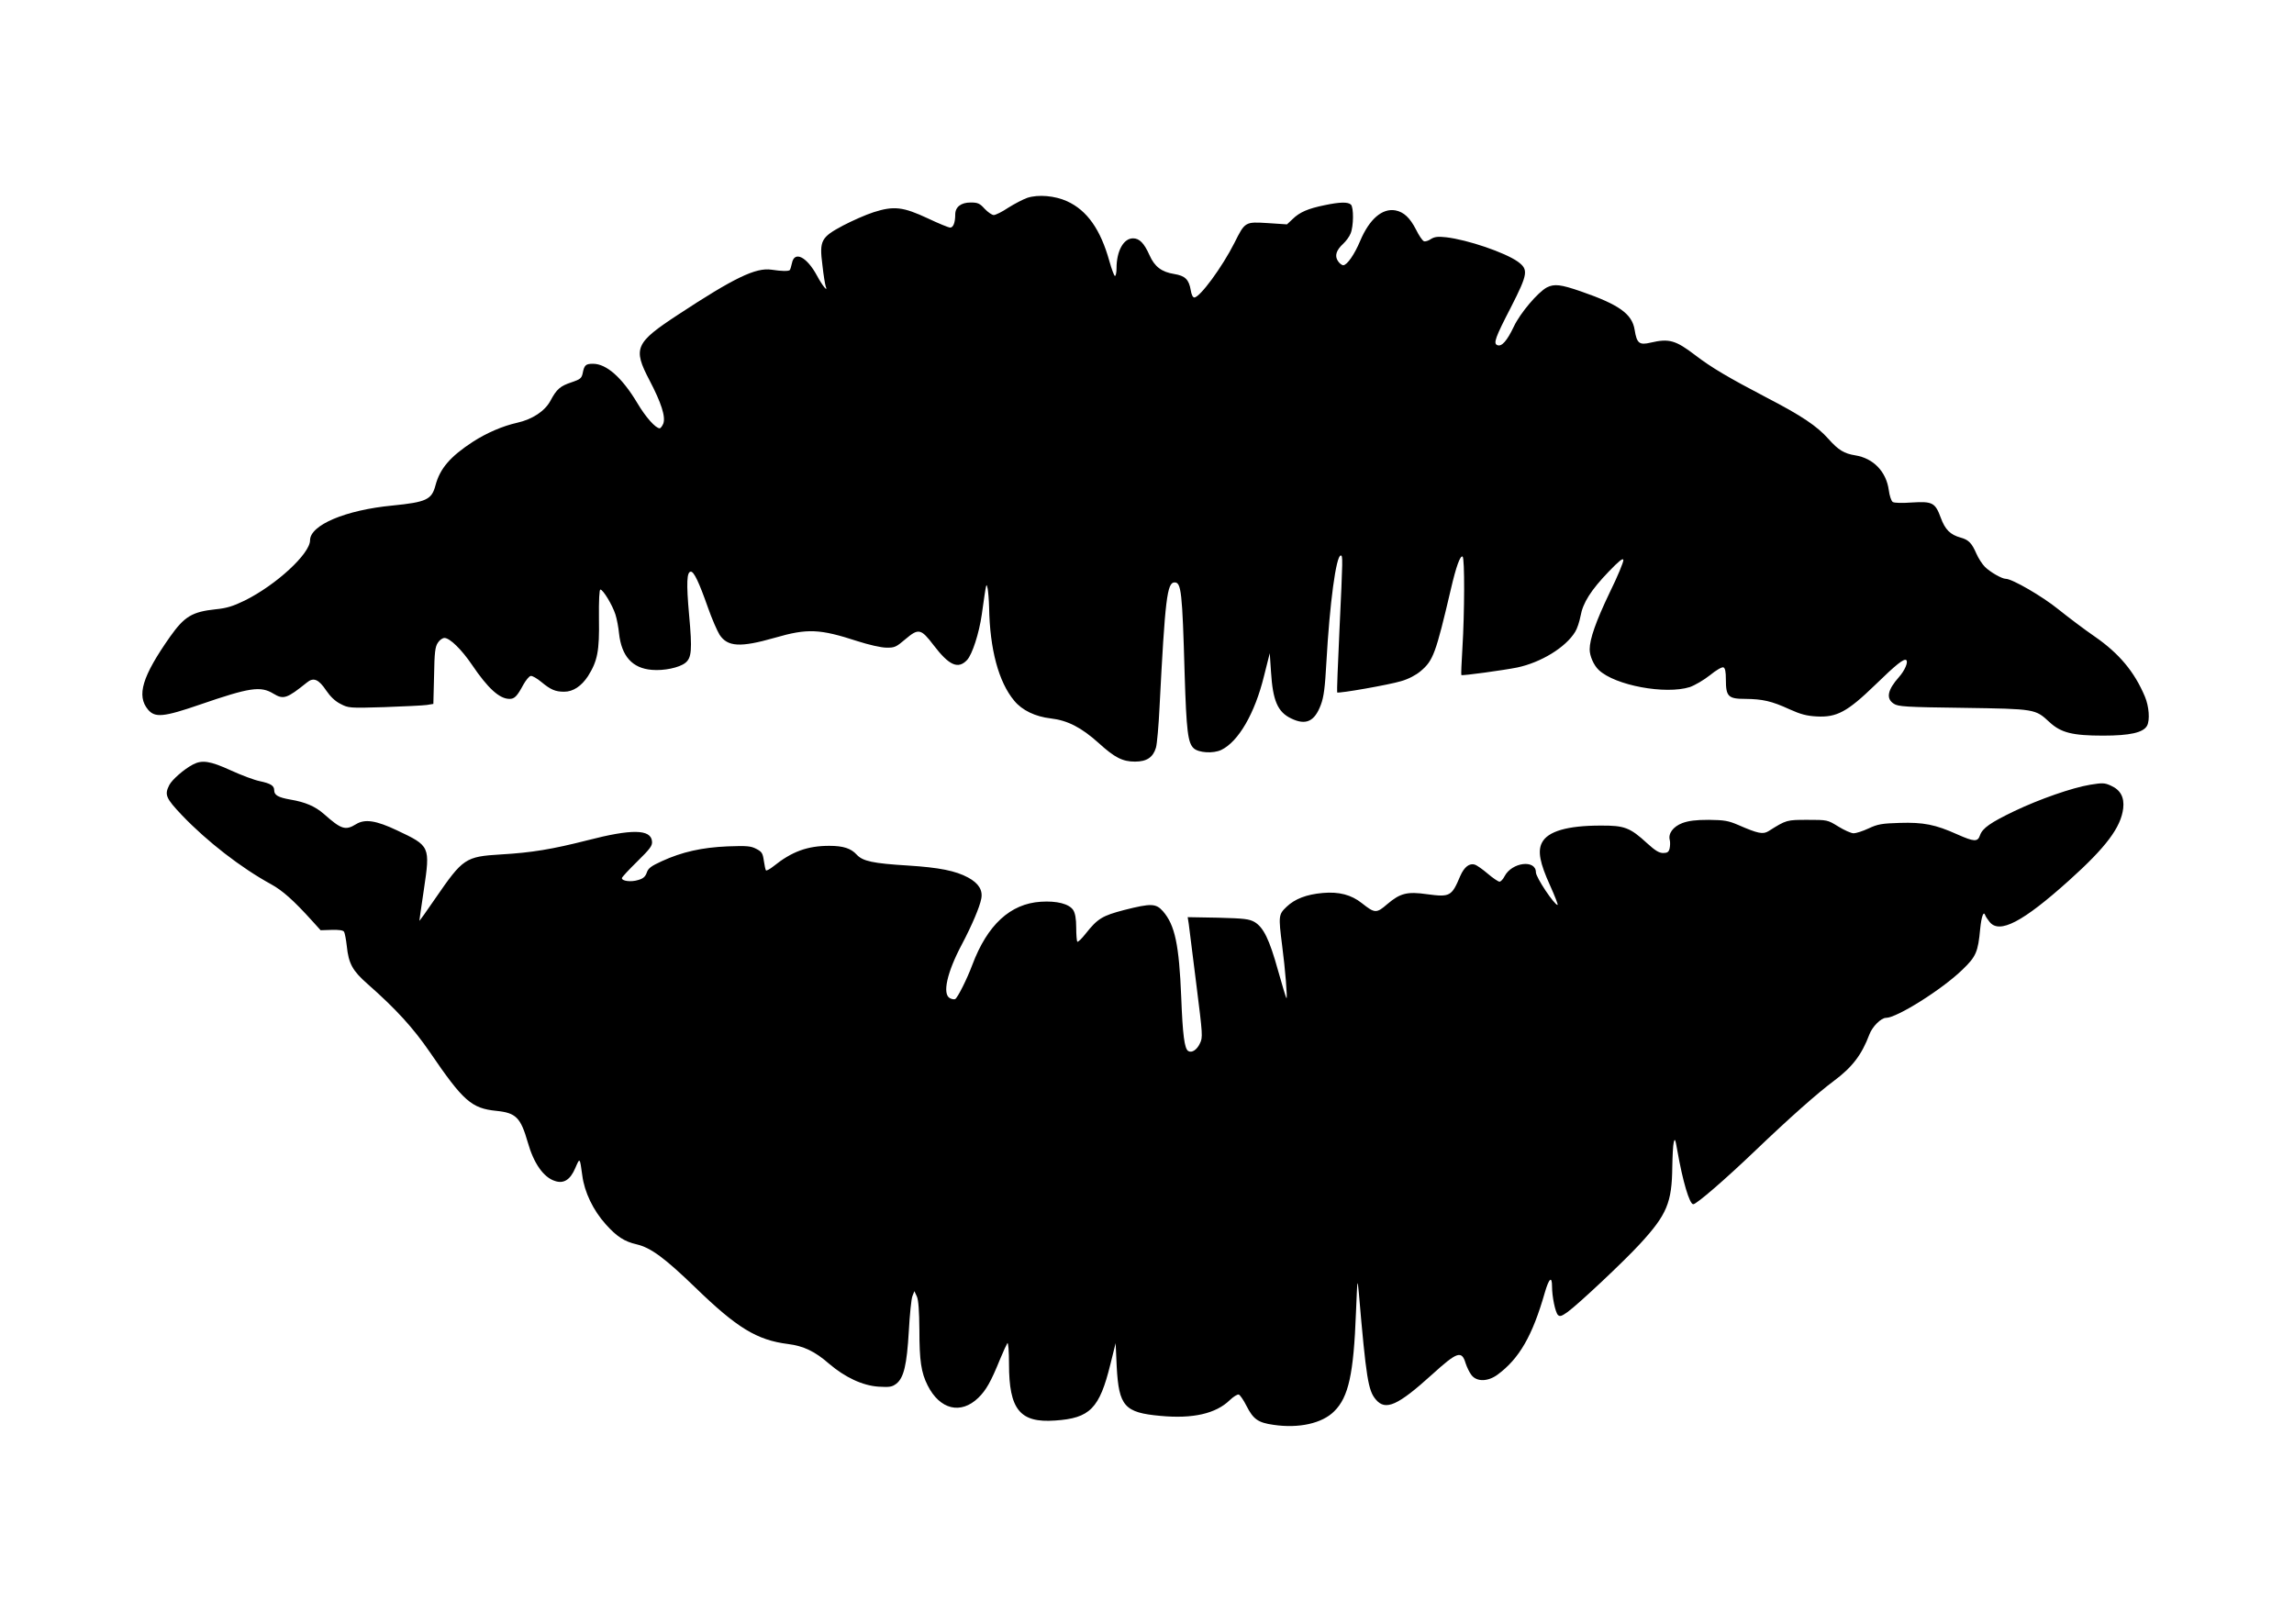
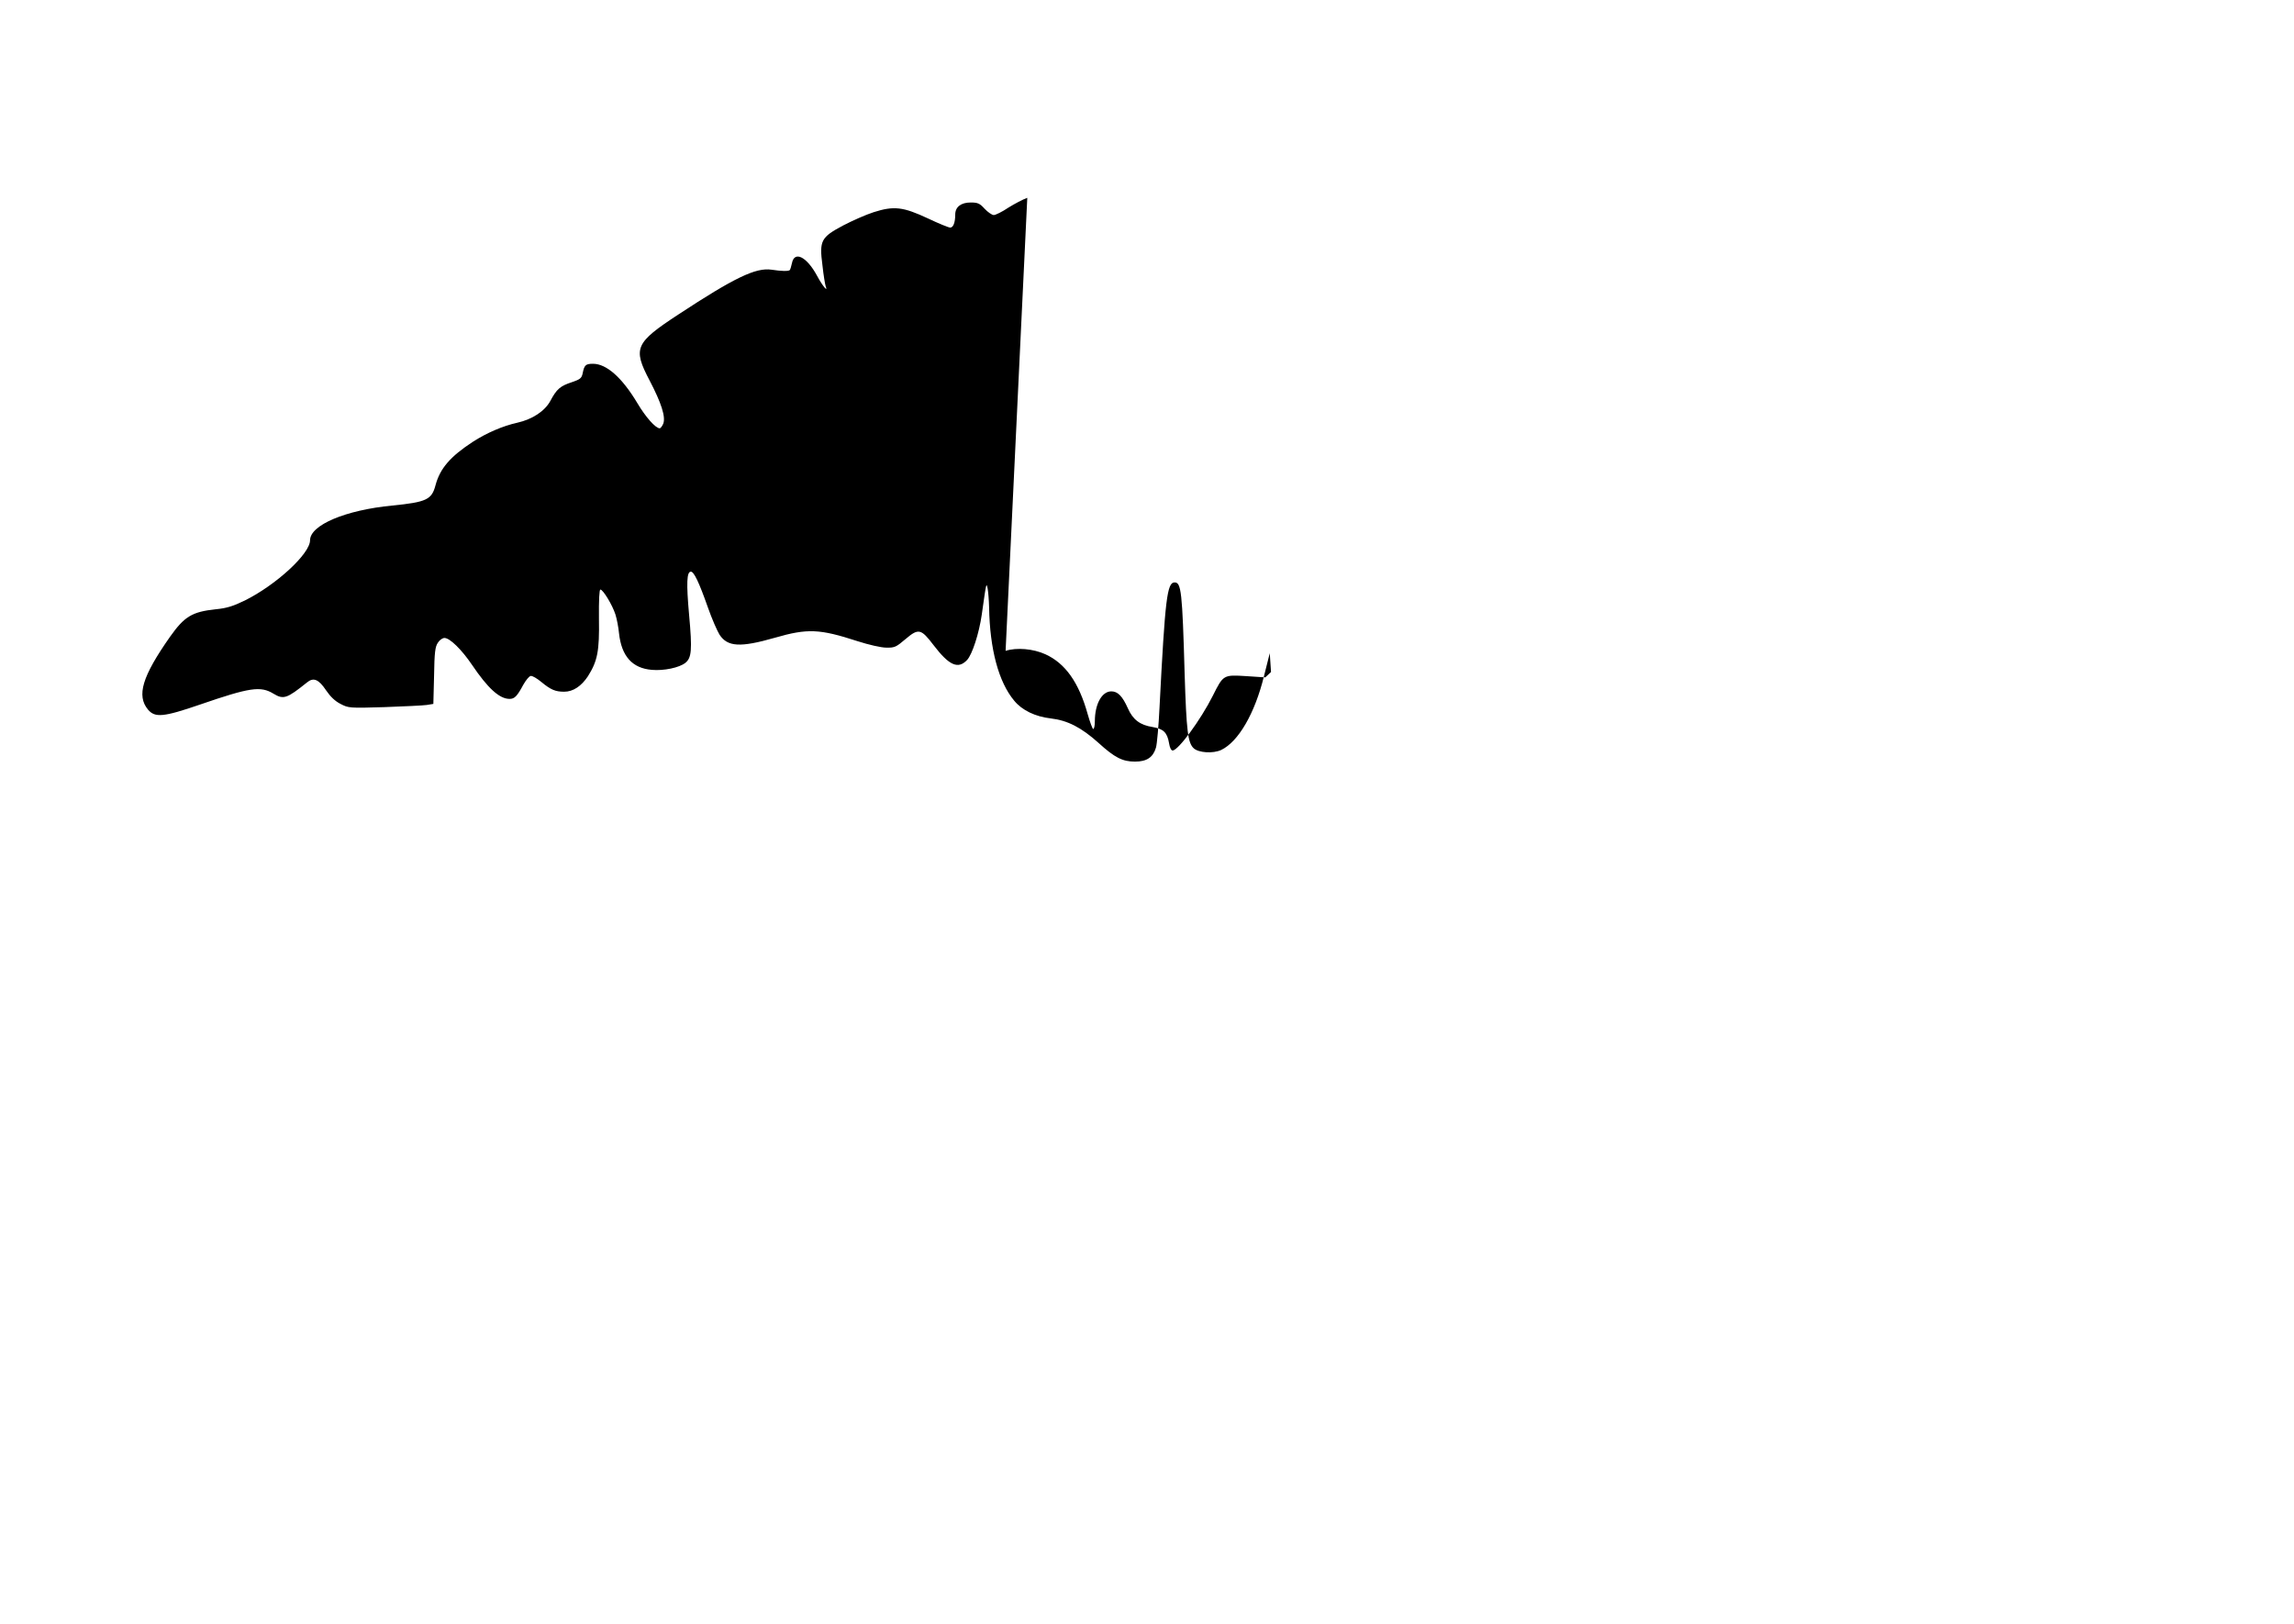
<svg xmlns="http://www.w3.org/2000/svg" version="1.0" width="1280pt" height="906pt" viewBox="0 0 1280 906" preserveAspectRatio="xMidYMid meet">
  <g transform="translate(0,906) scale(0.1,-0.1)" fill="#000000" stroke="none">
-     <path d="M5732 7956 c-23 -8 -71 -33 -106 -55 -34 -23 -71 -41 -81 -41 -10 0 -33 16 -51 35 -27 30 -38 35 -78 35 -54 0 -86 -25 -86 -67 0 -45 -11 -73 -28 -73 -9 0 -65 23 -124 51 -139 65 -190 71 -303 35 -44 -14 -120 -48 -170 -74 -124 -66 -134 -84 -116 -222 6 -56 15 -109 18 -117 15 -38 -18 2 -48 58 -57 106 -126 141 -140 71 -4 -18 -9 -35 -12 -39 -8 -7 -43 -7 -102 2 -88 13 -208 -45 -520 -250 -241 -158 -255 -188 -161 -367 66 -126 91 -204 77 -242 -6 -14 -15 -26 -20 -26 -23 0 -79 63 -125 141 -85 142 -172 219 -247 219 -41 0 -49 -7 -58 -54 -6 -27 -14 -33 -61 -49 -64 -21 -84 -38 -119 -104 -31 -57 -100 -103 -185 -122 -81 -18 -171 -57 -247 -106 -126 -82 -184 -149 -209 -243 -21 -80 -50 -94 -240 -113 -262 -25 -460 -109 -460 -194 0 -75 -189 -249 -364 -336 -66 -32 -101 -43 -163 -49 -131 -14 -174 -40 -254 -153 -156 -222 -188 -329 -123 -407 39 -46 86 -42 292 29 276 95 336 104 408 60 56 -34 75 -27 186 62 37 31 66 19 108 -44 23 -34 50 -60 80 -75 44 -23 49 -24 244 -18 110 4 216 9 237 12 l37 6 4 157 c2 130 6 162 21 184 9 15 26 27 37 27 30 0 96 -65 153 -149 89 -132 154 -191 210 -191 28 0 42 14 77 79 14 25 32 47 41 49 9 2 36 -14 60 -34 52 -43 78 -54 127 -54 50 0 96 31 133 87 53 85 64 139 61 321 -1 104 2 162 8 162 15 0 67 -86 84 -139 8 -25 17 -73 20 -105 14 -128 74 -195 183 -204 67 -6 153 12 187 39 35 28 39 71 21 268 -16 178 -13 241 10 241 17 0 45 -58 95 -200 22 -63 52 -131 65 -152 45 -68 116 -72 308 -17 183 53 250 50 462 -19 62 -20 132 -36 160 -36 47 -1 55 3 108 48 72 61 86 58 156 -34 87 -114 137 -136 187 -83 29 31 67 149 82 253 27 191 25 178 33 145 3 -16 7 -64 8 -105 4 -233 53 -416 140 -520 44 -54 118 -89 204 -99 94 -11 170 -50 267 -137 90 -82 134 -104 203 -104 66 0 101 24 117 78 6 20 15 123 20 227 31 604 42 695 84 695 37 0 43 -51 56 -510 10 -321 18 -386 51 -416 28 -25 108 -30 153 -9 96 46 188 204 239 413 l32 127 7 -105 c10 -160 37 -223 112 -259 82 -40 131 -18 166 76 17 45 23 96 31 238 18 325 54 595 80 595 12 0 12 -9 -7 -413 -9 -191 -15 -350 -13 -351 8 -7 292 43 357 63 42 12 83 34 109 56 70 59 84 97 168 455 30 130 53 192 66 184 12 -7 11 -315 -1 -509 -5 -82 -8 -151 -6 -152 4 -5 236 27 311 42 133 28 271 112 324 199 11 17 24 57 30 88 13 74 58 145 158 249 57 59 79 77 81 64 2 -9 -32 -92 -77 -183 -76 -159 -111 -258 -111 -316 0 -37 23 -89 51 -115 91 -86 372 -138 508 -95 28 10 78 39 112 66 34 28 67 47 75 44 10 -4 14 -23 14 -68 0 -95 13 -108 108 -108 97 -1 147 -12 247 -58 62 -28 96 -37 152 -40 112 -6 171 26 326 176 117 114 162 150 174 138 11 -11 -9 -58 -41 -94 -64 -72 -74 -120 -29 -149 24 -16 65 -19 388 -23 403 -6 401 -6 481 -80 64 -59 128 -75 299 -75 150 0 224 17 245 55 17 31 11 109 -12 163 -58 138 -144 241 -280 335 -57 39 -148 108 -203 152 -90 73 -258 170 -293 170 -22 0 -86 37 -116 66 -16 16 -37 49 -48 74 -26 60 -44 78 -88 90 -58 16 -87 45 -111 111 -31 84 -46 92 -161 85 -54 -4 -99 -3 -107 3 -8 5 -18 35 -22 66 -14 103 -86 178 -187 194 -62 10 -94 29 -150 92 -63 71 -149 129 -344 230 -214 112 -309 168 -399 237 -110 84 -146 94 -249 70 -63 -15 -77 -4 -89 71 -14 89 -86 141 -300 215 -113 39 -148 43 -190 22 -50 -27 -148 -142 -184 -218 -38 -80 -68 -114 -92 -104 -24 9 -12 42 77 214 94 185 97 208 37 252 -72 51 -279 122 -400 136 -46 5 -64 3 -85 -10 -14 -10 -32 -15 -39 -12 -8 3 -28 32 -44 65 -34 66 -68 98 -115 107 -74 13 -145 -49 -196 -169 -32 -77 -74 -137 -95 -137 -8 0 -22 11 -30 24 -19 29 -9 60 30 96 15 14 34 39 41 57 17 40 18 145 2 161 -16 16 -62 15 -147 -3 -93 -19 -139 -39 -178 -77 l-32 -30 -106 7 c-128 8 -128 8 -187 -110 -68 -135 -193 -305 -224 -305 -8 0 -16 15 -20 41 -10 59 -31 80 -92 90 -70 11 -110 41 -138 105 -30 67 -56 94 -92 94 -53 0 -92 -71 -92 -167 0 -24 -4 -43 -9 -43 -4 0 -18 37 -31 83 -49 176 -124 283 -236 334 -68 31 -161 39 -222 19z" />
-     <path d="M1075 4793 c-49 -26 -114 -83 -130 -113 -28 -55 -21 -73 72 -171 139 -145 327 -291 495 -383 64 -35 126 -90 230 -205 l47 -52 62 2 c41 1 64 -2 69 -11 4 -7 11 -43 15 -79 10 -98 32 -138 115 -211 159 -140 255 -245 349 -382 186 -273 232 -313 371 -327 109 -11 135 -37 175 -176 33 -117 88 -195 151 -215 49 -17 86 6 114 72 26 60 25 60 39 -41 12 -94 61 -195 131 -273 61 -68 103 -96 173 -112 79 -19 155 -75 327 -241 232 -225 343 -293 517 -315 87 -11 150 -41 229 -110 89 -76 187 -122 276 -128 64 -4 76 -1 100 17 41 33 58 104 69 293 5 92 14 180 20 195 l11 28 14 -30 c9 -21 13 -79 14 -187 0 -171 10 -238 46 -309 68 -135 185 -164 283 -69 43 42 70 89 121 215 18 44 37 84 41 90 5 5 9 -46 9 -116 0 -255 61 -330 257 -316 195 13 248 67 309 315 l29 117 6 -132 c12 -220 43 -256 244 -274 180 -17 309 12 387 88 20 19 42 33 50 31 7 -2 27 -31 43 -63 38 -75 65 -94 151 -106 141 -21 272 8 339 76 80 79 108 209 121 550 8 192 8 197 16 110 41 -477 52 -545 95 -595 54 -64 122 -34 315 141 139 126 164 135 186 61 7 -21 21 -51 33 -66 30 -38 92 -36 145 3 121 89 195 217 264 459 23 79 40 94 40 33 0 -56 18 -144 33 -159 11 -10 20 -7 53 16 63 46 313 281 405 381 150 163 178 230 180 430 1 58 4 120 8 136 6 25 9 19 20 -45 30 -171 68 -300 89 -300 18 0 180 140 347 300 189 181 346 320 436 387 105 78 157 147 200 261 16 43 65 92 92 92 61 0 314 159 427 269 76 73 87 98 99 228 7 69 19 102 28 76 2 -7 13 -23 24 -37 55 -70 186 -1 444 231 207 186 289 296 302 402 7 62 -15 103 -69 127 -35 16 -47 16 -115 5 -102 -17 -282 -80 -423 -147 -133 -64 -178 -95 -192 -135 -13 -38 -32 -37 -127 5 -122 55 -189 68 -321 64 -100 -3 -123 -7 -174 -31 -32 -15 -70 -27 -83 -27 -14 0 -52 17 -86 38 -60 37 -61 37 -171 37 -117 0 -118 0 -218 -63 -31 -19 -58 -14 -168 34 -56 24 -78 28 -165 29 -74 0 -112 -5 -148 -18 -52 -20 -80 -59 -70 -95 3 -12 2 -33 -1 -47 -5 -20 -13 -25 -36 -25 -23 0 -45 14 -89 54 -96 88 -126 100 -261 99 -184 0 -294 -32 -326 -95 -25 -47 -12 -114 45 -239 27 -60 46 -109 42 -109 -18 0 -121 154 -121 182 0 73 -134 57 -175 -22 -8 -16 -21 -30 -28 -30 -7 0 -37 20 -65 44 -29 25 -61 47 -72 51 -31 10 -60 -13 -82 -63 -48 -114 -57 -119 -185 -102 -111 16 -150 6 -222 -55 -61 -53 -70 -52 -142 5 -59 47 -128 65 -218 57 -91 -8 -156 -33 -202 -77 -45 -43 -46 -50 -25 -216 17 -128 31 -301 24 -294 -3 3 -24 73 -47 155 -48 173 -81 240 -131 270 -31 17 -56 20 -204 24 l-169 3 6 -38 c3 -22 22 -172 42 -335 36 -286 37 -298 20 -332 -17 -36 -45 -54 -65 -42 -21 13 -31 90 -39 300 -12 294 -35 403 -102 480 -39 44 -66 45 -216 7 -122 -32 -148 -47 -216 -133 -22 -28 -42 -47 -46 -44 -3 4 -6 39 -6 79 0 50 -6 81 -17 98 -23 34 -90 52 -181 46 -170 -11 -298 -129 -382 -353 -30 -80 -81 -181 -95 -190 -5 -3 -19 -1 -30 5 -43 23 -16 144 67 300 56 106 100 210 108 254 10 48 -14 87 -73 119 -70 38 -162 56 -335 67 -196 12 -253 24 -287 61 -32 35 -75 49 -153 49 -122 0 -209 -32 -311 -114 -20 -16 -39 -26 -42 -23 -3 3 -8 27 -12 54 -6 42 -11 50 -42 66 -30 16 -53 18 -160 14 -143 -6 -255 -31 -368 -83 -59 -27 -75 -39 -83 -63 -8 -23 -20 -34 -49 -42 -39 -12 -90 -6 -90 11 0 5 39 47 86 93 73 72 85 88 82 113 -7 67 -113 69 -360 5 -197 -50 -310 -69 -483 -79 -199 -12 -212 -22 -365 -244 -49 -72 -90 -129 -90 -126 0 2 11 80 25 173 36 243 35 244 -149 331 -118 56 -180 65 -229 35 -60 -37 -83 -29 -180 57 -48 42 -103 66 -186 80 -69 12 -91 25 -91 52 0 26 -20 38 -81 51 -30 6 -102 33 -161 60 -116 53 -161 60 -213 32z" />
+     <path d="M5732 7956 c-23 -8 -71 -33 -106 -55 -34 -23 -71 -41 -81 -41 -10 0 -33 16 -51 35 -27 30 -38 35 -78 35 -54 0 -86 -25 -86 -67 0 -45 -11 -73 -28 -73 -9 0 -65 23 -124 51 -139 65 -190 71 -303 35 -44 -14 -120 -48 -170 -74 -124 -66 -134 -84 -116 -222 6 -56 15 -109 18 -117 15 -38 -18 2 -48 58 -57 106 -126 141 -140 71 -4 -18 -9 -35 -12 -39 -8 -7 -43 -7 -102 2 -88 13 -208 -45 -520 -250 -241 -158 -255 -188 -161 -367 66 -126 91 -204 77 -242 -6 -14 -15 -26 -20 -26 -23 0 -79 63 -125 141 -85 142 -172 219 -247 219 -41 0 -49 -7 -58 -54 -6 -27 -14 -33 -61 -49 -64 -21 -84 -38 -119 -104 -31 -57 -100 -103 -185 -122 -81 -18 -171 -57 -247 -106 -126 -82 -184 -149 -209 -243 -21 -80 -50 -94 -240 -113 -262 -25 -460 -109 -460 -194 0 -75 -189 -249 -364 -336 -66 -32 -101 -43 -163 -49 -131 -14 -174 -40 -254 -153 -156 -222 -188 -329 -123 -407 39 -46 86 -42 292 29 276 95 336 104 408 60 56 -34 75 -27 186 62 37 31 66 19 108 -44 23 -34 50 -60 80 -75 44 -23 49 -24 244 -18 110 4 216 9 237 12 l37 6 4 157 c2 130 6 162 21 184 9 15 26 27 37 27 30 0 96 -65 153 -149 89 -132 154 -191 210 -191 28 0 42 14 77 79 14 25 32 47 41 49 9 2 36 -14 60 -34 52 -43 78 -54 127 -54 50 0 96 31 133 87 53 85 64 139 61 321 -1 104 2 162 8 162 15 0 67 -86 84 -139 8 -25 17 -73 20 -105 14 -128 74 -195 183 -204 67 -6 153 12 187 39 35 28 39 71 21 268 -16 178 -13 241 10 241 17 0 45 -58 95 -200 22 -63 52 -131 65 -152 45 -68 116 -72 308 -17 183 53 250 50 462 -19 62 -20 132 -36 160 -36 47 -1 55 3 108 48 72 61 86 58 156 -34 87 -114 137 -136 187 -83 29 31 67 149 82 253 27 191 25 178 33 145 3 -16 7 -64 8 -105 4 -233 53 -416 140 -520 44 -54 118 -89 204 -99 94 -11 170 -50 267 -137 90 -82 134 -104 203 -104 66 0 101 24 117 78 6 20 15 123 20 227 31 604 42 695 84 695 37 0 43 -51 56 -510 10 -321 18 -386 51 -416 28 -25 108 -30 153 -9 96 46 188 204 239 413 l32 127 7 -105 l-32 -30 -106 7 c-128 8 -128 8 -187 -110 -68 -135 -193 -305 -224 -305 -8 0 -16 15 -20 41 -10 59 -31 80 -92 90 -70 11 -110 41 -138 105 -30 67 -56 94 -92 94 -53 0 -92 -71 -92 -167 0 -24 -4 -43 -9 -43 -4 0 -18 37 -31 83 -49 176 -124 283 -236 334 -68 31 -161 39 -222 19z" />
  </g>
</svg>